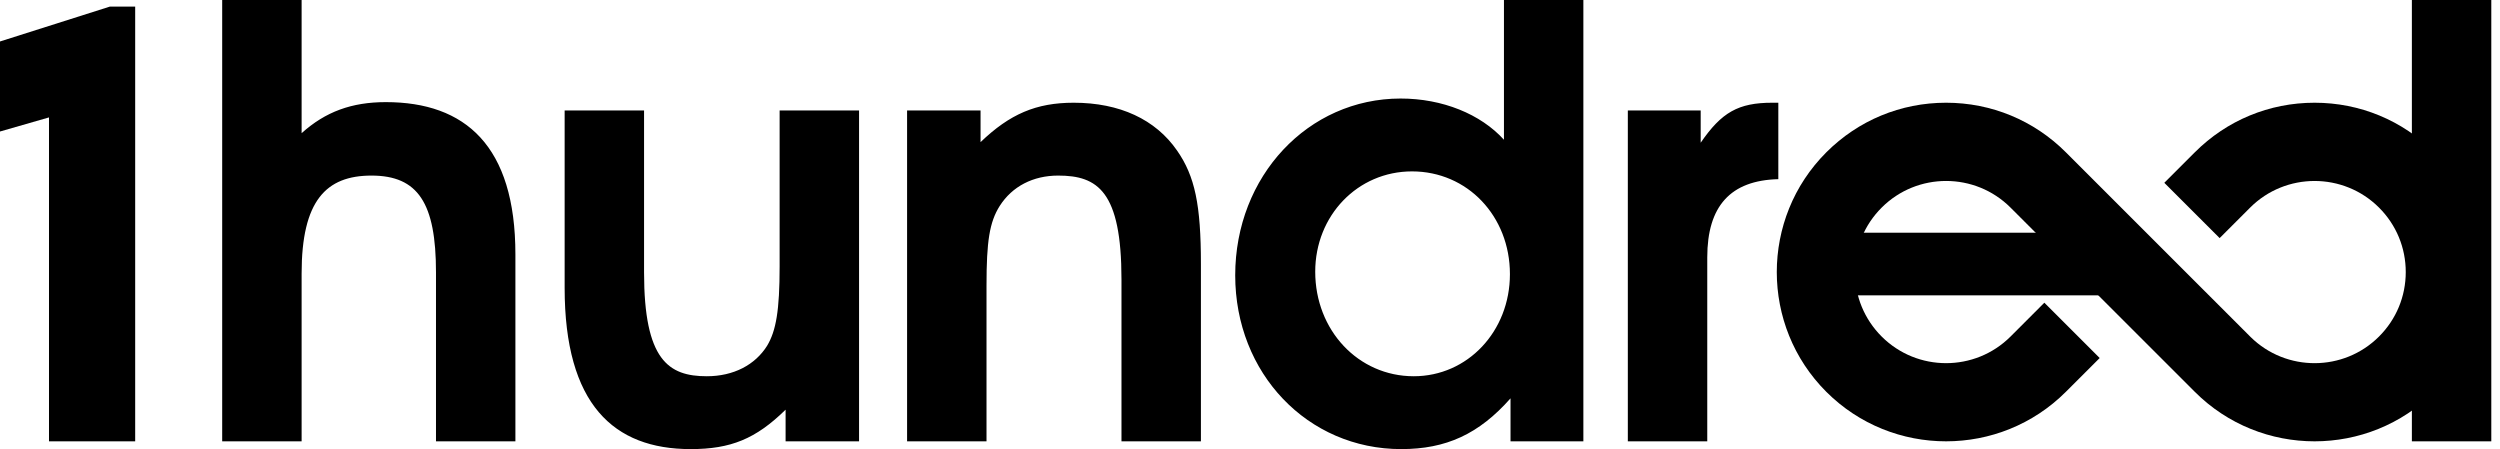
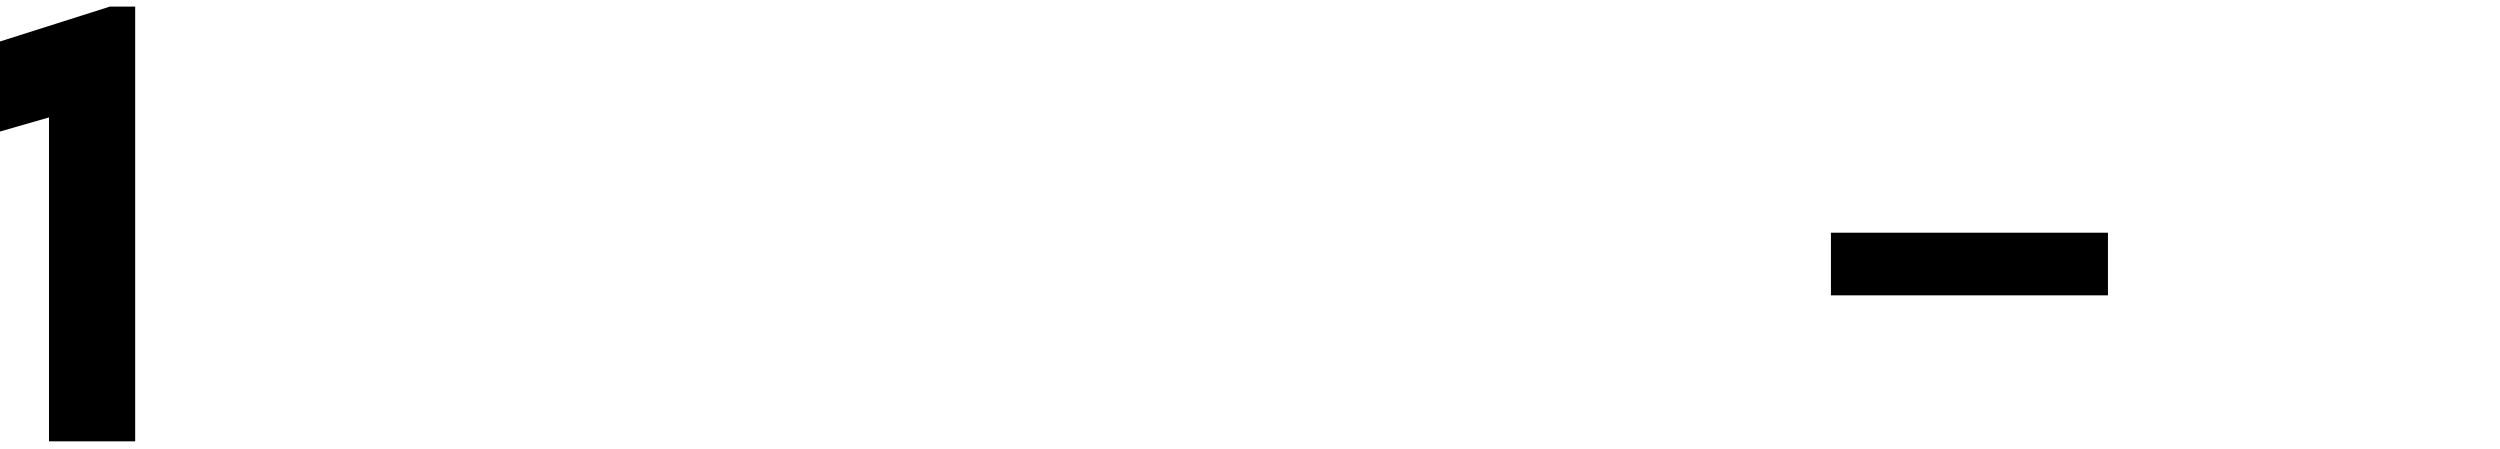
<svg xmlns="http://www.w3.org/2000/svg" width="167px" height="30px" viewBox="0 0 167 30" version="1.1">
  <title>logo (3) copy 2</title>
  <defs>
    <filter id="filter-1">
      <feColorMatrix in="SourceGraphic" type="matrix" values="0 0 0 0 1 0 0 0 0 1 0 0 0 0 1 0 0 0 1 0" />
    </filter>
  </defs>
  <g id="Page-1" stroke="none" stroke-width="1" fill="none" fill-rule="evenodd">
    <g id="logo-(3)-copy-2" transform="translate(-175, -80)" filter="url(#filter-1)">
      <g transform="translate(175, 80)">
-         <polygon id="Fill-440" fill="#000000" fill-rule="nonzero" points="161.113 29.481 166.419 29.481 166.419 5.97133757e-05 161.113 5.97133757e-05" />
        <polygon id="Fill-441" fill="#000000" fill-rule="nonzero" points="122.307 19.729 140.811 19.729 140.811 15.545 122.307 15.545" />
        <polygon id="Fill-442" fill="#000000" fill-rule="nonzero" points="7.342 0.44 0 2.771 0 8.785 3.273 7.843 3.273 29.481 9.03 29.481 9.03 0.44" />
-         <path d="M118.792,11.968 L118.792,6.862 L118.393,6.862 C116.119,6.862 115.002,7.5 113.606,9.534 L113.606,7.38 L108.739,7.38 L108.739,29.481 L114.045,29.481 L114.045,17.194 C114.045,13.763 115.6,12.048 118.792,11.968 L118.792,11.968 Z M100.863,18.311 C100.863,22.141 98.03,25.133 94.44,25.133 C90.73,25.133 87.857,22.061 87.857,18.151 C87.857,14.401 90.689,11.449 94.321,11.449 C98.03,11.449 100.863,14.442 100.863,18.311 L100.863,18.311 Z M105.769,29.481 L105.769,0 L100.464,0 L100.464,9.335 C98.908,7.619 96.355,6.582 93.562,6.582 C87.379,6.582 82.512,11.768 82.512,18.391 C82.512,24.933 87.339,30 93.602,30 C96.594,30 98.788,29.002 100.903,26.609 L100.903,29.481 L105.769,29.481 Z M80.221,29.481 L80.221,17.633 C80.221,13.683 79.822,11.768 78.625,10.053 C77.189,7.978 74.796,6.862 71.724,6.862 C69.211,6.862 67.455,7.619 65.501,9.494 L65.501,7.38 L60.593,7.38 L60.593,29.481 L65.899,29.481 L65.899,19.069 C65.899,16.117 66.099,14.841 66.777,13.763 C67.615,12.447 69.011,11.729 70.686,11.729 C73.319,11.729 74.915,12.766 74.915,18.671 L74.915,29.481 L80.221,29.481 Z M57.385,29.481 L57.385,7.38 L52.079,7.38 L52.079,17.793 C52.079,20.744 51.84,22.101 51.242,23.098 C50.443,24.374 49.007,25.133 47.212,25.133 C44.659,25.133 43.023,24.056 43.023,18.192 L43.023,7.38 L37.718,7.38 L37.718,19.228 C37.718,27.008 40.989,30 46.135,30 C48.808,30 50.483,29.322 52.478,27.367 L52.478,29.481 L57.385,29.481 Z M34.429,29.481 L34.429,16.994 C34.429,9.734 31.078,6.822 25.773,6.822 C23.498,6.822 21.743,7.46 20.148,8.896 L20.148,0 L14.842,0 L14.842,29.481 L20.148,29.481 L20.148,18.271 C20.148,13.404 21.783,11.729 24.815,11.729 C27.927,11.729 29.124,13.564 29.124,18.192 L29.124,29.481 L34.429,29.481 Z" id="Fill-443" fill="#000000" fill-rule="nonzero" />
-         <path d="M154.614,29.481 C151.716,29.481 148.819,28.378 146.613,26.174 C146.598,26.159 146.584,26.144 146.569,26.129 L134.305,13.869 C131.931,11.495 128.068,11.495 125.694,13.869 C124.543,15.019 123.91,16.548 123.91,18.174 C123.91,19.8 124.543,21.329 125.694,22.479 C128.068,24.853 131.932,24.852 134.306,22.479 L136.563,20.221 L140.259,23.916 L138.001,26.172 C133.589,30.583 126.411,30.584 121.998,26.174 C117.586,21.763 117.586,14.586 121.998,10.175 C124.136,8.038 126.977,6.862 129.999,6.862 C133.022,6.862 135.864,8.038 138.001,10.175 L150.308,22.479 C150.321,22.491 150.332,22.503 150.345,22.516 C152.722,24.853 156.558,24.841 158.92,22.479 C160.071,21.329 160.704,19.8 160.704,18.174 C160.704,16.548 160.071,15.019 158.92,13.869 C156.546,11.496 152.683,11.496 150.308,13.869 L148.272,15.905 L144.576,12.211 L146.613,10.175 C148.75,8.038 151.591,6.862 154.614,6.862 C157.637,6.862 160.478,8.038 162.615,10.175 C167.027,14.586 167.027,21.763 162.615,26.173 C160.409,28.378 157.512,29.481 154.614,29.481" id="Fill-444" fill="#000000" fill-rule="nonzero" />
      </g>
    </g>
  </g>
</svg>